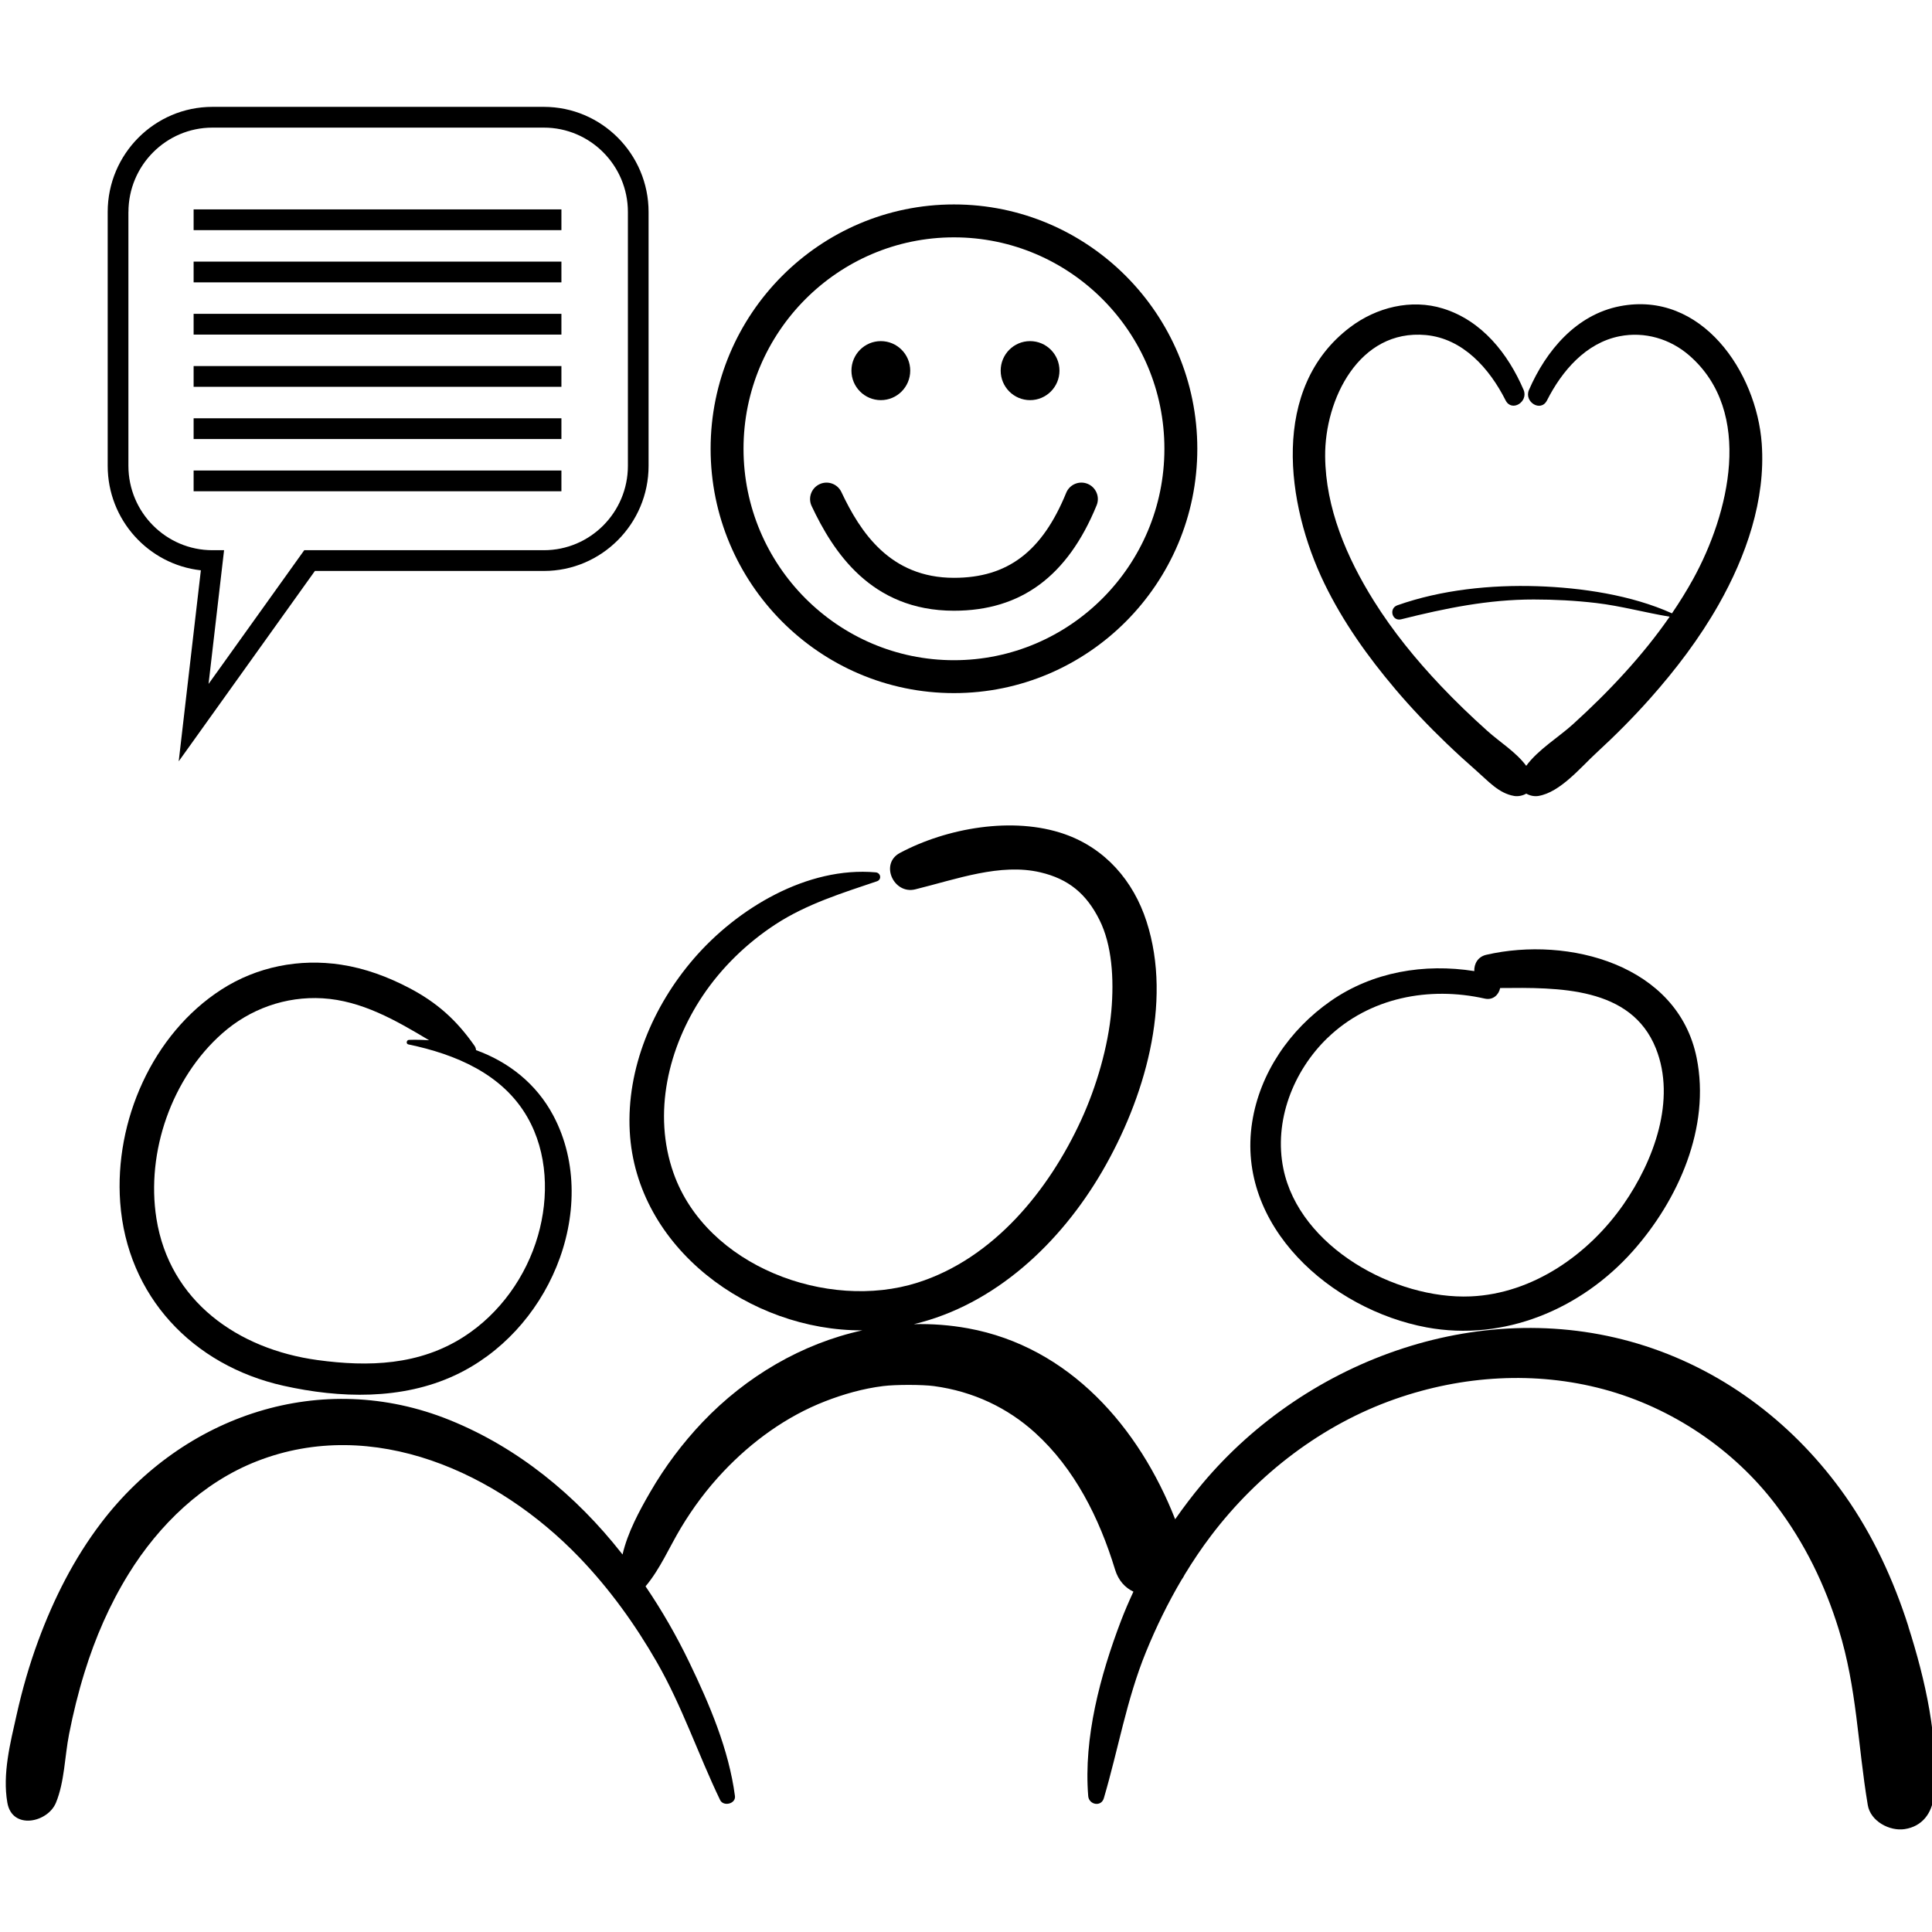
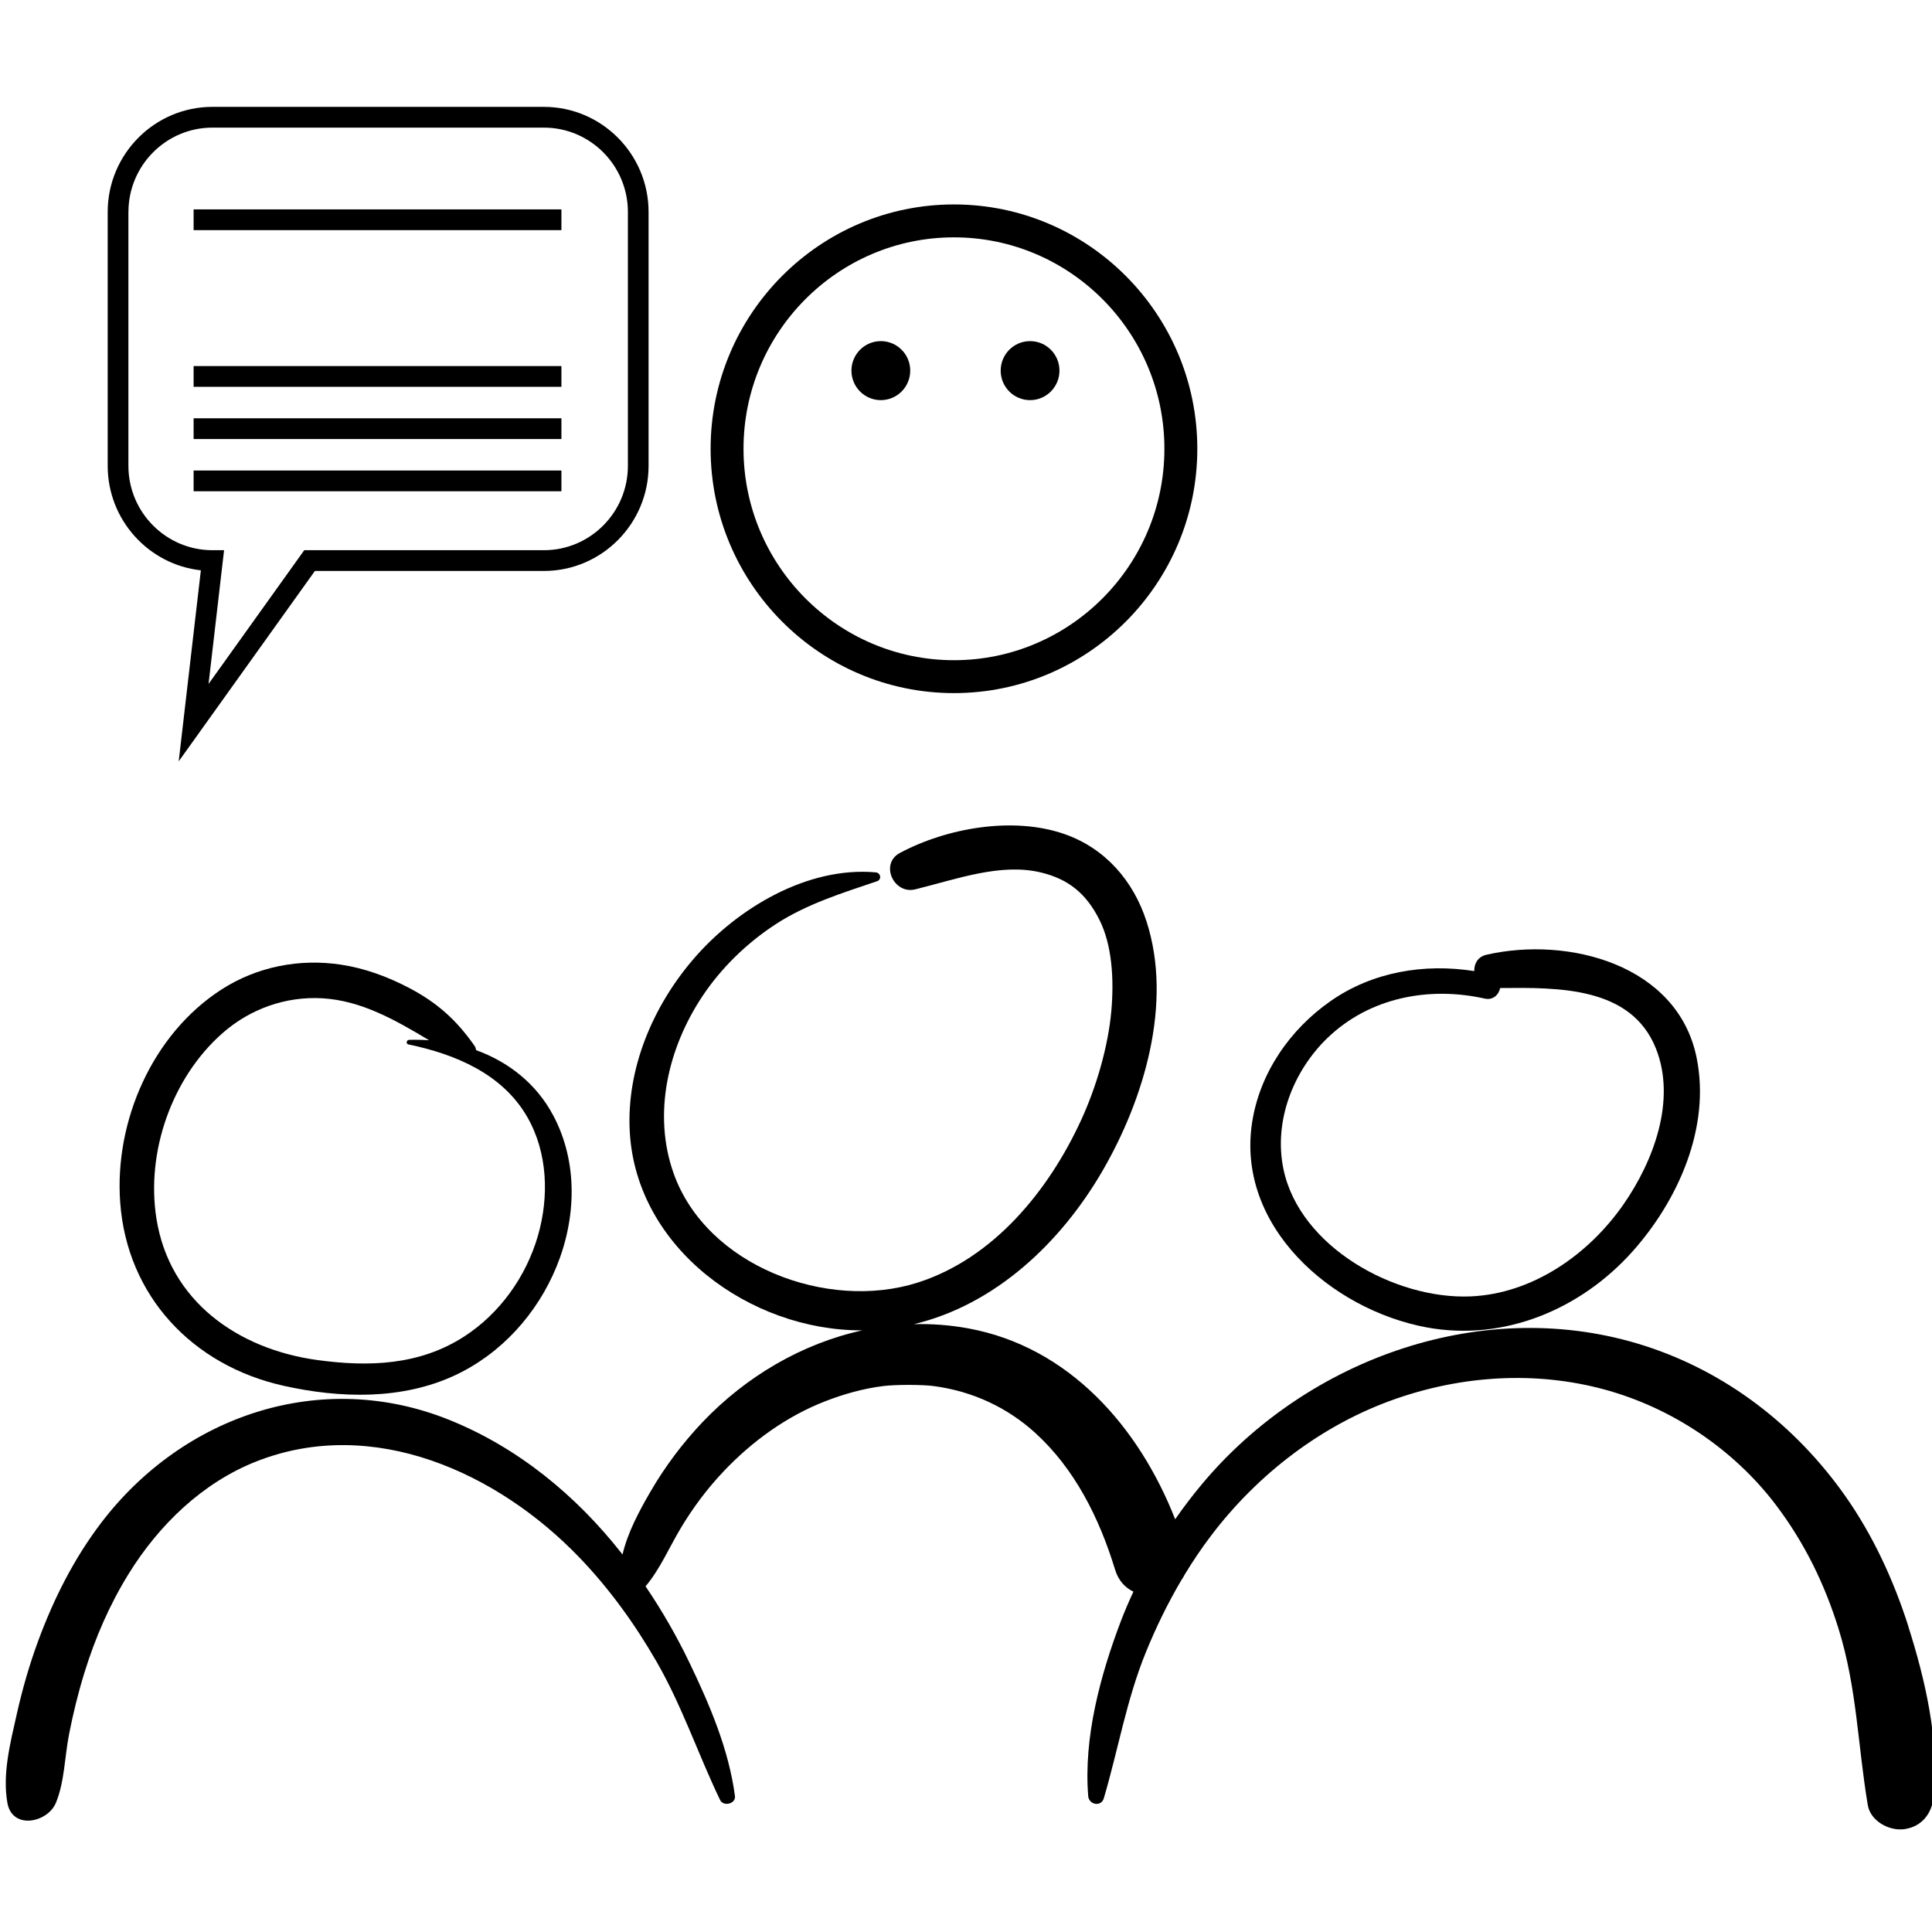
<svg xmlns="http://www.w3.org/2000/svg" id="a" viewBox="0 0 512 512">
  <path d="M126.15,278.28c-.02-.39-.15-.79-.43-1.18-4.74-6.77-9.88-11.39-17.21-15.24-5.67-2.98-11.76-5.25-18.11-6.21-11.04-1.68-22.29,.51-31.71,6.58-18.33,11.82-28.39,34.91-26.84,56.39,1.8,24.87,19.2,43.24,43.28,48.62,14.95,3.34,31.37,3.81,45.48-2.79,12.23-5.72,21.75-16.3,26.85-28.72,5.26-12.8,5.77-27.65-.82-40.08-4.52-8.52-11.94-14.27-20.5-17.36Zm16.41,49.19c-3.12,10.83-10.1,20.63-19.61,26.76-11.82,7.61-25.26,8.05-38.81,6.2-21.08-2.88-39.23-15.58-42.69-37.52-2.78-17.6,4.06-37.22,17.43-49.04,7.35-6.5,16.81-9.89,26.61-9.31,10.35,.62,19.42,5.84,28.23,11.12-1.77-.12-3.56-.16-5.34-.1-.66,.02-.86,1.05-.16,1.2,12.45,2.59,24.94,7.79,31.53,19.27,5.42,9.44,5.78,21.12,2.81,31.42Z" />
  <path d="M378.06,351.77c20.52,3.81,40.94-4.81,54.62-20.17,12.09-13.57,20.67-32.84,16.95-51.26-4.98-24.68-33.97-32.31-55.74-27.31-2.27,.52-3.26,2.42-3.19,4.32-13.23-2.08-26.91,.15-38.1,7.96-10.76,7.51-18.74,19.03-20.77,32.11-4.29,27.54,20.95,49.65,46.23,54.35Zm-26.26-76.7c11.11-10.73,26.91-13.74,41.68-10.43,2.21,.5,3.74-1.07,4.07-2.8,15.41-.15,34.72-.42,41.28,16.01,5.43,13.6-.54,29.77-8.6,41.34-9.21,13.24-24.02,23.66-40.5,24.37-20.06,.86-45.38-13.12-49.62-33.82-2.59-12.62,2.58-25.88,11.69-34.68Z" />
  <path d="M505.74,431.01c-3.9-12.22-9.37-24.12-16.78-34.63-13.06-18.52-31.35-32.72-53.01-39.7-42.3-13.63-89.32,3.08-117.37,36.57-2.52,3.01-4.9,6.14-7.15,9.37-9.54-24.34-28.03-45.7-54.91-50.6-4.79-.87-9.58-1.22-14.33-1.1,21.56-5.15,38.87-21.53,49.92-40.52,11.04-18.98,18.75-44.5,11.73-66.21-3.48-10.77-10.93-19.37-21.74-23.15-13.62-4.75-31.19-1.63-43.62,5-5.39,2.88-1.64,11.06,4.07,9.65,10.99-2.71,22.54-7,33.15-4.51,7.49,1.75,12.23,5.7,15.69,12.65,3.27,6.55,3.89,15.51,3.12,24.14-.83,9.24-3.87,19.9-8.01,28.89-8.56,18.62-23.2,36.66-43.36,43.06-23.89,7.58-55.9-4.38-64.63-28.98-5.62-15.85-1.42-33.38,7.71-47.04,5.03-7.52,11.76-14.02,19.33-18.96,8.23-5.36,17.62-8.27,26.85-11.39,1.32-.44,1.03-2.24-.32-2.36-18.12-1.61-36.69,9.5-48.22,22.87-10.79,12.51-17.87,29.07-16.97,45.8,1.67,30.92,31.95,52.86,61.66,52.7-16,3.49-30.82,12.2-42.34,24.29-5.33,5.6-10.04,11.9-13.91,18.59-2.84,4.91-5.98,10.68-7.32,16.53-.09-.11-.18-.23-.27-.35-12.02-15.29-27.41-27.96-45.52-35.28-33.96-13.74-70.62-1.35-92.39,27.25-7.2,9.46-12.56,20.1-16.67,31.24-2.36,6.39-4.24,12.95-5.72,19.59-1.69,7.53-3.79,15.67-2.46,23.32,1.27,7.29,10.7,5.31,12.88,0,2.28-5.54,2.31-12.23,3.47-18.14,1.09-5.55,2.44-11.06,4.12-16.46,2.83-9.14,6.63-17.9,11.67-26.05,8.04-13,19.65-24.26,34.05-29.87,30.8-12.01,63.76,3,85.42,25.55,8,8.33,14.77,17.73,20.52,27.74,6.73,11.73,10.93,24.41,16.76,36.52,.87,1.81,4.2,1.01,3.93-1.06-1.62-12.32-6.72-24.27-12.1-35.43-3.37-7-7.24-13.73-11.59-20.14,3.85-4.57,6.26-10.31,9.36-15.48,3.22-5.37,6.95-10.36,11.25-14.91,7.54-7.98,16.69-14.64,26.96-18.64,4.91-1.91,10.13-3.39,15.37-4.04,3.4-.43,10.5-.4,13.47,0,10.48,1.41,19.57,5.79,26.82,12.37,10.42,9.45,17,22.49,21.19,36.25,.89,2.94,2.7,4.84,4.87,5.86-1.18,2.54-2.3,5.12-3.3,7.74-5.48,14.41-9.94,30.96-8.68,46.44,.19,2.3,3.44,2.95,4.14,.56,3.82-12.94,6.02-26.16,11.16-38.74,2.68-6.57,5.81-13,9.43-19.13,.31-.42,.58-.87,.81-1.35,2.18-3.59,4.52-7.08,7.06-10.42,12.37-16.29,29.38-29.37,48.75-36.15,17.93-6.28,37.18-7.41,55.14-2.61,18.23,4.87,34.65,16.04,45.73,30.65,7.73,10.2,13.03,21.23,16.66,32.96,4.86,15.71,5.02,30.5,7.71,46.6,.72,4.31,5.8,6.98,9.77,6.38,4.65-.7,7.27-4.21,7.72-8.75,1.48-14.72-2.28-30.96-6.75-44.96Z" />
-   <path d="M369.7,182.55c4.28,5.05,8.84,9.84,13.61,14.42,2.63,2.53,5.33,4.99,8.08,7.4,3.02,2.64,5.82,5.89,9.89,6.57,1.05,.17,2.23-.07,3.2-.62,.97,.55,2.15,.79,3.19,.62,5.79-.94,11.2-7.57,15.43-11.46,4.98-4.58,9.76-9.38,14.25-14.44,6.79-7.65,13.04-15.88,18.09-24.78,7.27-12.82,12.51-27.75,11.44-42.68-1.36-19.01-15.94-40.61-37.56-36.44-11.62,2.24-19.61,11.81-24.12,22.18-1.39,3.18,3.13,6.02,4.77,2.79,3.94-7.78,10.27-15.23,19.23-17,6.65-1.31,13.4,.67,18.49,5.1,17.23,15.01,10.49,42.06,1,59.26-1.72,3.12-3.6,6.13-5.6,9.07-10.75-4.86-24.02-6.81-35.71-7.19-12.3-.4-25.42,.94-37.07,5.06-2.31,.82-1.41,4.32,1.02,3.71,11.67-2.92,23.03-5.26,35.14-5.25,5.51,0,11.04,.29,16.51,.93,6.61,.78,12.97,2.55,19.5,3.63-3.61,5.21-7.62,10.15-11.9,14.85-4.35,4.79-8.96,9.33-13.75,13.67-3.84,3.48-9.22,6.7-12.36,11-2.68-3.62-6.94-6.24-10.28-9.23-4.29-3.84-8.45-7.84-12.41-12.02-6.58-6.95-12.64-14.38-17.72-22.5-7.16-11.44-12.77-24.56-12.88-38.26-.13-15.15,9.03-33.77,26.67-32.15,9.89,.91,16.92,8.92,21.14,17.29,1.63,3.24,6.14,.4,4.77-2.79-4.13-9.59-11.02-18.31-21.33-21.52-8.46-2.63-17.66-.32-24.61,4.93-21.25,16.04-17.02,46.95-6.83,67.96,4.9,10.1,11.47,19.34,18.71,27.88Z" />
+   <path d="M369.7,182.55Z" />
  <path d="M252.81,183.68c35.56,0,64.49-29.05,64.49-64.75s-28.93-64.75-64.49-64.75-64.49,29.05-64.49,64.75,28.93,64.75,64.49,64.75Zm0-120.78c30.75,0,55.77,25.14,55.77,56.03s-25.02,56.03-55.77,56.03-55.77-25.14-55.77-56.03,25.02-56.03,55.77-56.03Z" />
-   <path d="M252.81,161.85c17.75,0,30.12-9.14,37.81-27.94,.91-2.23-.16-4.77-2.39-5.69-2.23-.91-4.78,.16-5.68,2.39-6.37,15.58-15.54,22.52-29.74,22.52-16.94,0-24.84-12.15-29.83-22.73-1.03-2.18-3.63-3.11-5.8-2.08-2.18,1.03-3.11,3.63-2.08,5.8,5.62,11.91,15.63,27.73,37.71,27.73Z" />
  <ellipse cx="233.43" cy="98.22" rx="7.79" ry="7.82" />
  <path d="M272.98,106.04c4.3,0,7.79-3.5,7.79-7.82s-3.49-7.82-7.79-7.82-7.79,3.5-7.79,7.82,3.49,7.82,7.79,7.82Z" />
  <path d="M53.23,151.14l-5.87,50.62,36.09-50.45h60.68c15.3,0,27.75-12.5,27.75-27.86V56.18c0-15.36-12.45-27.86-27.75-27.86H56.29c-15.3,0-27.75,12.5-27.75,27.86V123.45c0,14.32,10.82,26.16,24.69,27.69ZM34.04,56.18c0-12.33,9.98-22.36,22.26-22.36h87.84c12.27,0,22.26,10.03,22.26,22.36V123.45c0,12.33-9.98,22.36-22.26,22.36h-63.51l-25.36,35.44,4.11-35.44h-3.09c-12.27,0-22.26-10.03-22.26-22.36V56.18Z" />
  <rect x="51.31" y="55.49" width="97.47" height="5.5" />
-   <rect x="51.31" y="69.33" width="97.47" height="5.5" />
-   <rect x="51.31" y="83.17" width="97.47" height="5.5" />
  <rect x="51.31" y="97.01" width="97.47" height="5.5" />
  <rect x="51.31" y="110.85" width="97.47" height="5.5" />
  <rect x="51.31" y="124.69" width="97.47" height="5.5" />
</svg>